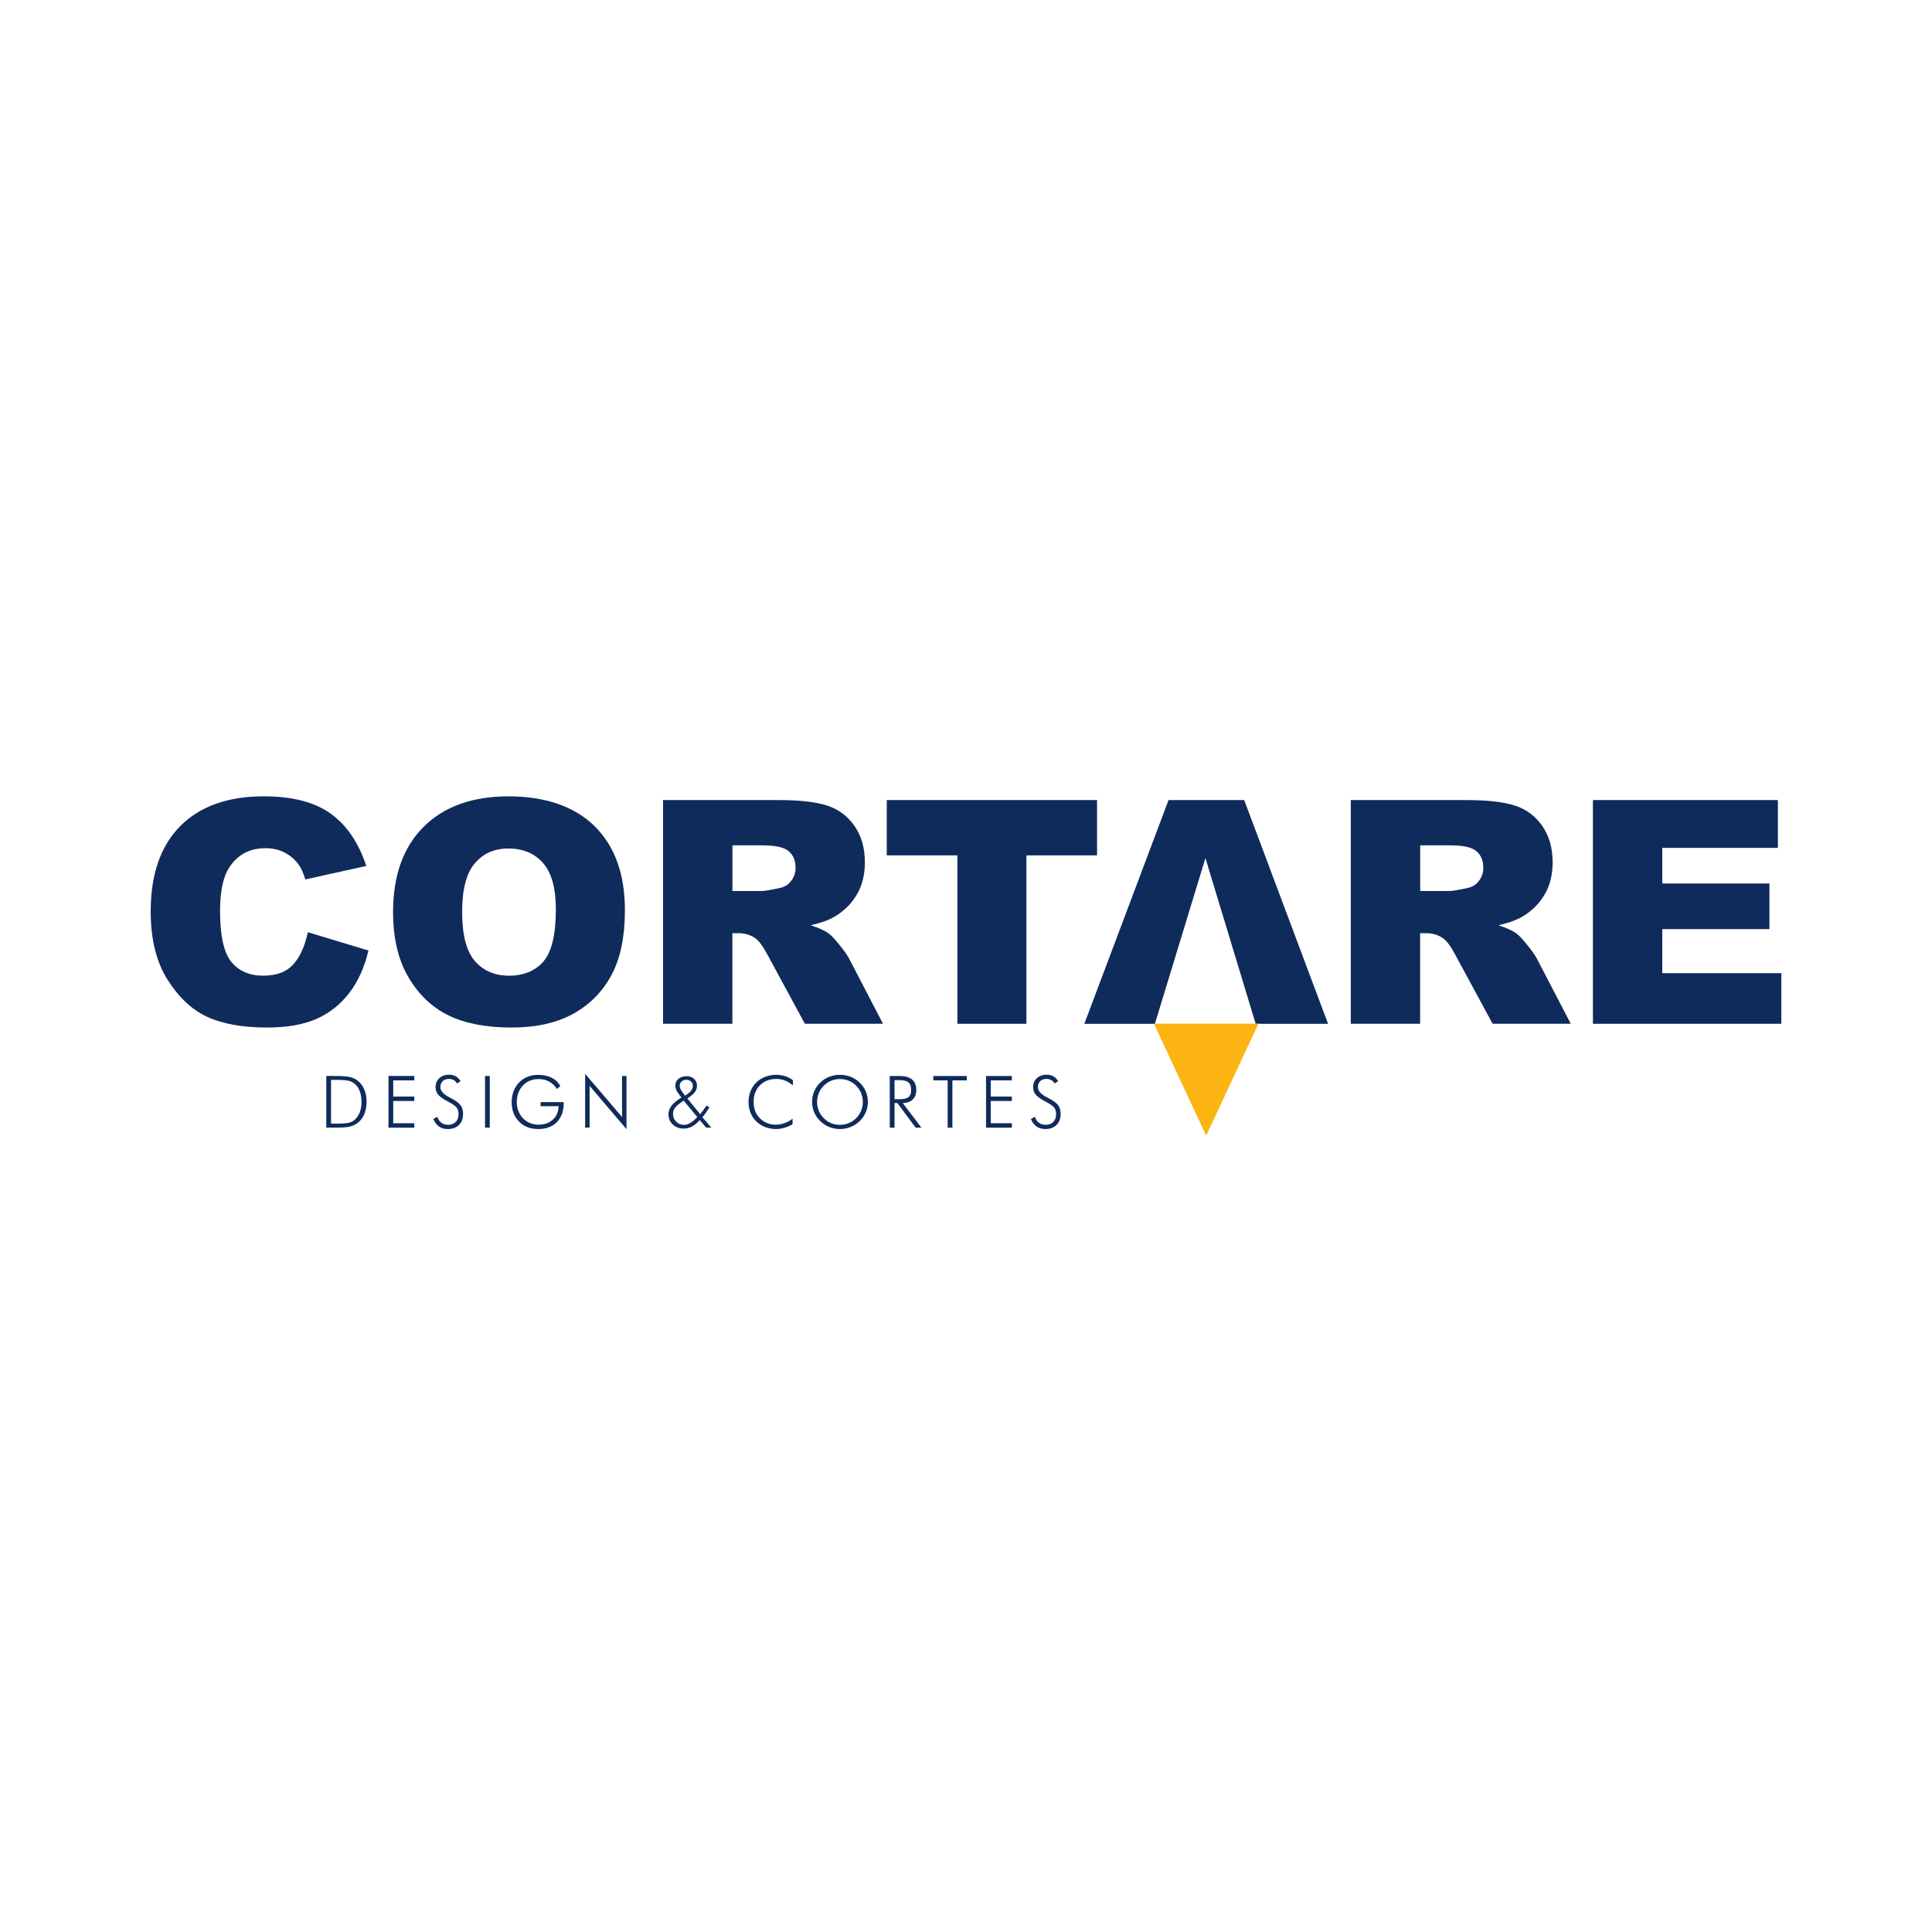
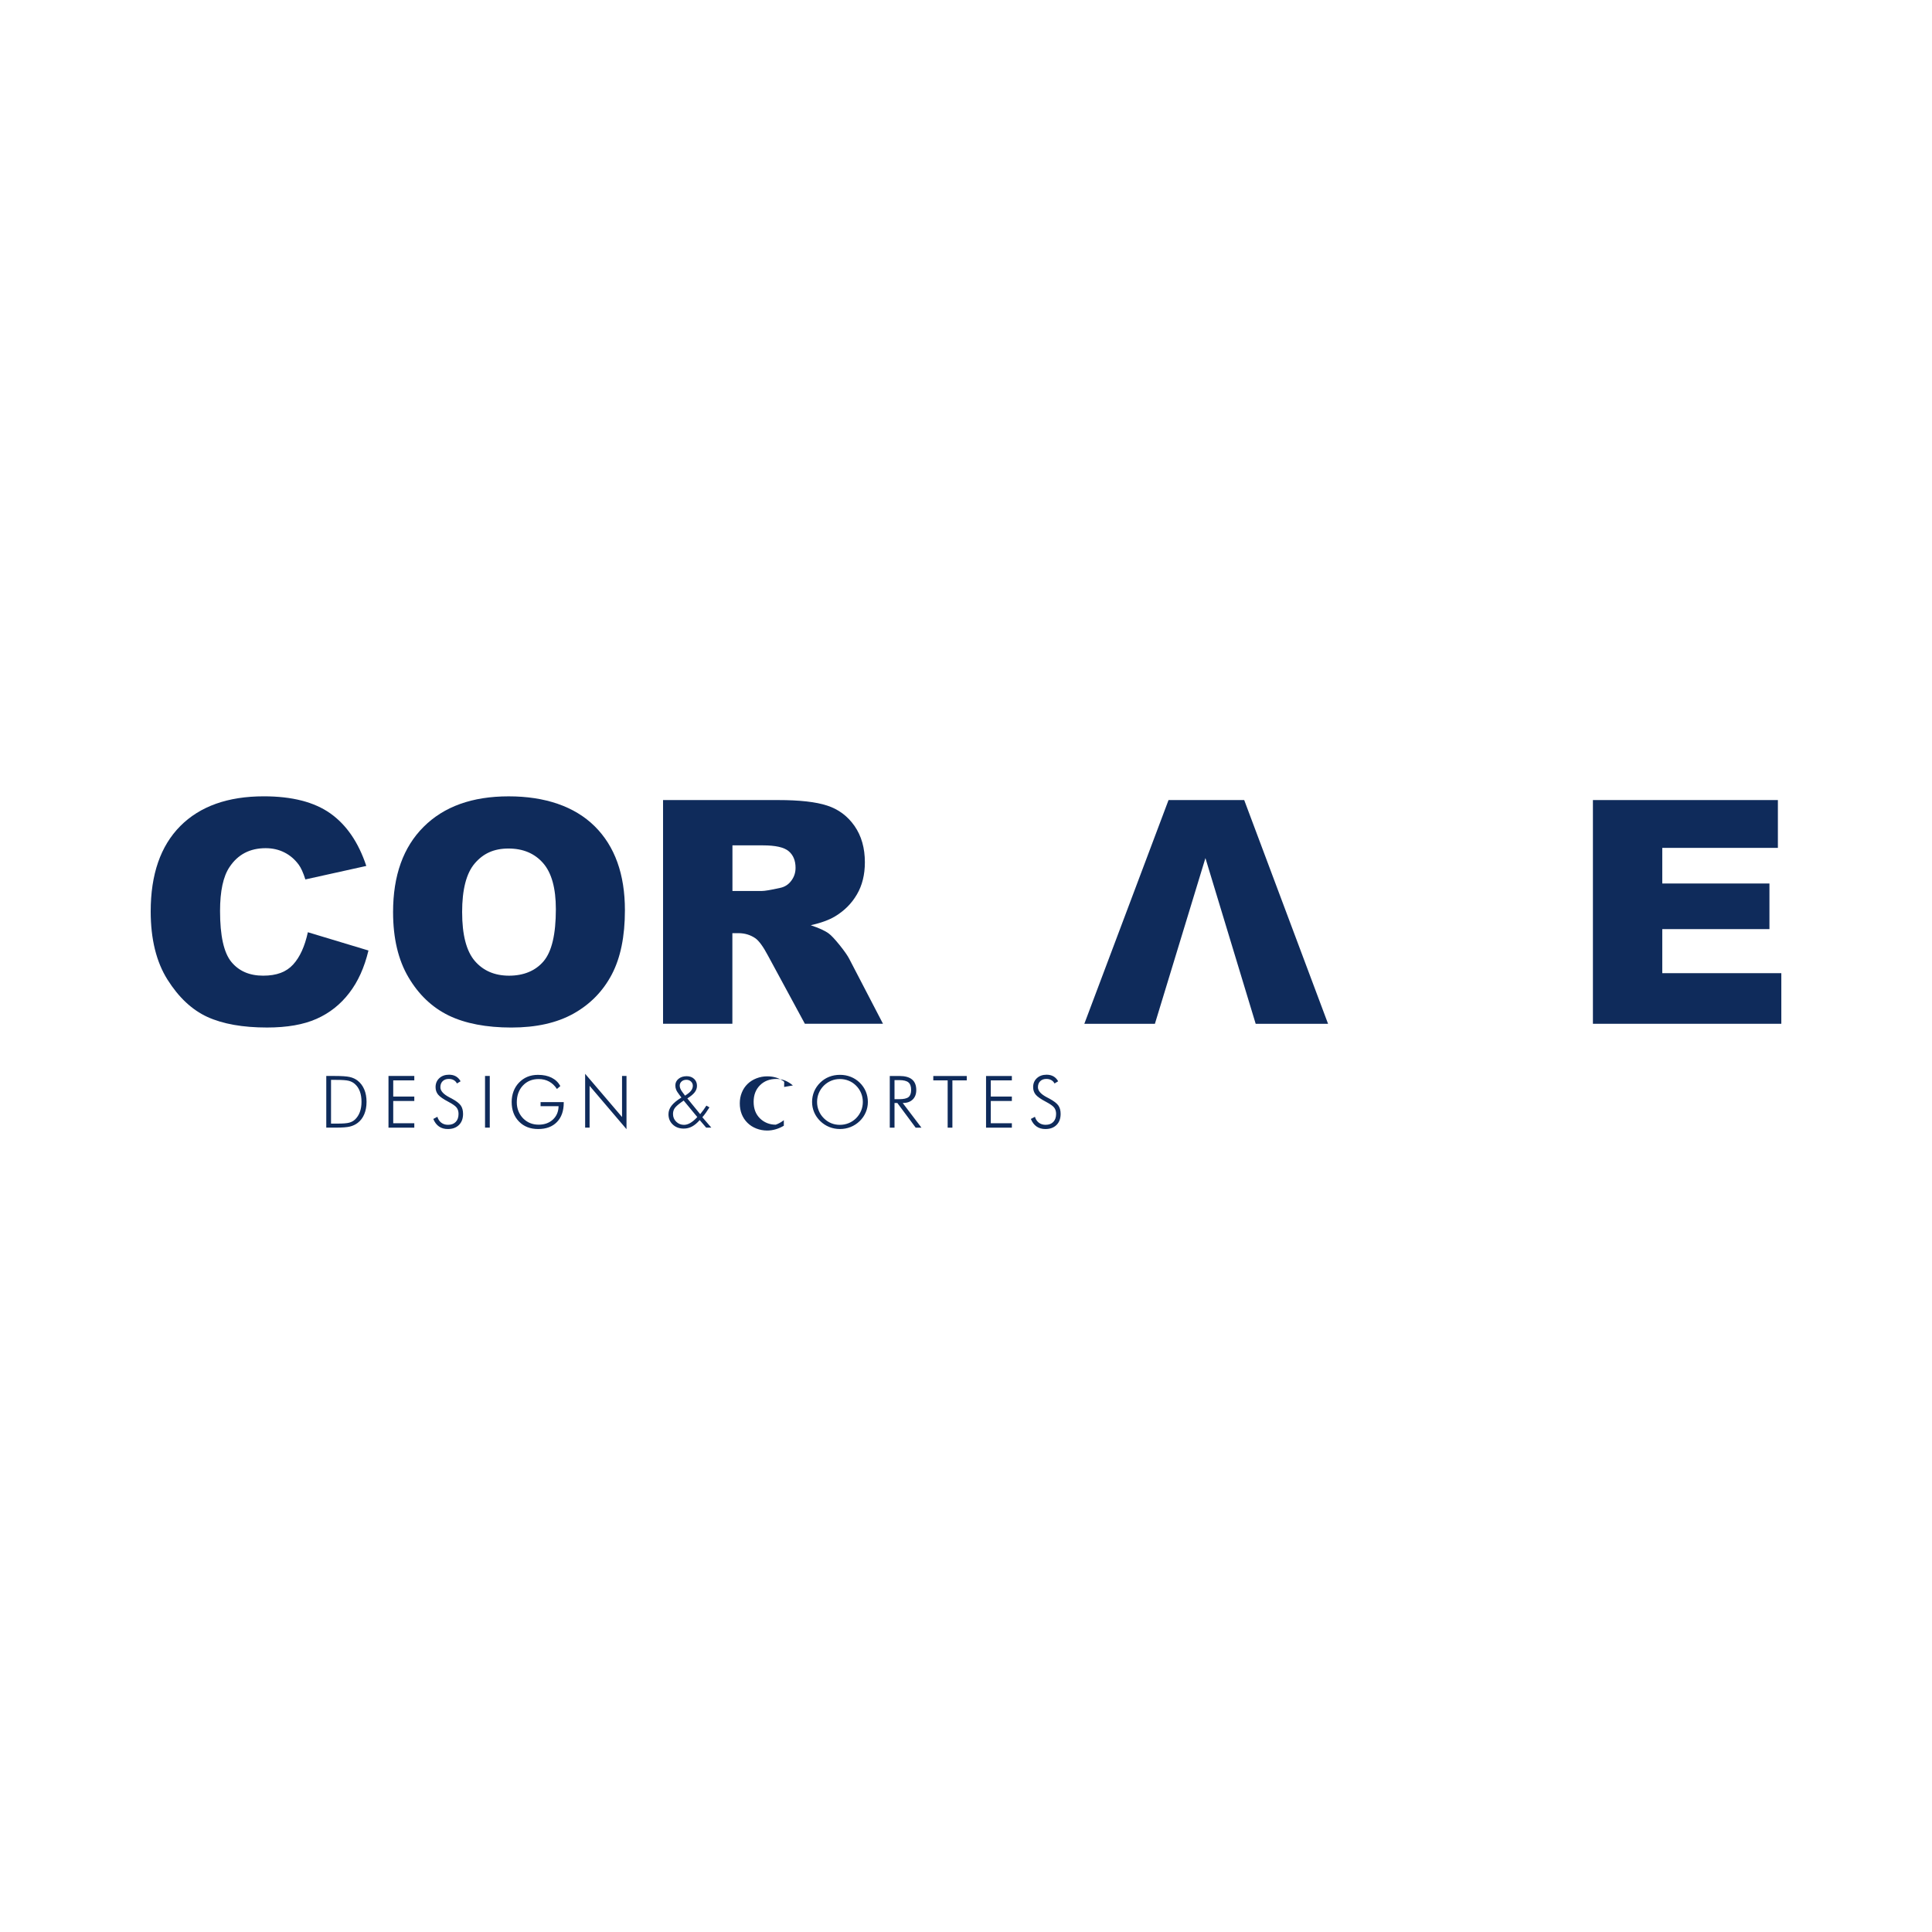
<svg xmlns="http://www.w3.org/2000/svg" viewBox="0 0 1080 1080">
  <defs>
    <style>      .cls-1 {        fill: #fff;      }      .cls-2 {        fill: #fcb413;        fill-rule: evenodd;      }      .cls-3 {        fill: #0f2b5b;      }    </style>
  </defs>
  <g id="Camada_8" data-name="Camada 8">
-     <rect class="cls-1" x="-3402.54" y="-2453.96" width="4717" height="3785" />
-   </g>
+     </g>
  <g id="Camada_11" data-name="Camada 11">
    <g>
      <path class="cls-3" d="M172.09,521.12l33.88,10.22c-2.27,9.49-5.85,17.44-10.77,23.78-4.89,6.38-10.95,11.18-18.22,14.41-7.25,3.23-16.48,4.86-27.68,4.86-13.62,0-24.71-1.98-33.36-5.91-8.62-3.96-16.04-10.92-22.3-20.84-6.26-9.93-9.4-22.68-9.4-38.16,0-20.67,5.5-36.56,16.51-47.68,11.03-11.09,26.61-16.65,46.75-16.65,15.75,0,28.15,3.17,37.17,9.55,8.99,6.38,15.72,16.16,20.09,29.37l-34.06,7.54c-1.19-3.78-2.45-6.55-3.76-8.3-2.18-2.94-4.83-5.21-7.95-6.78-3.14-1.6-6.64-2.39-10.51-2.39-8.79,0-15.52,3.52-20.17,10.54-3.52,5.21-5.3,13.42-5.3,24.57,0,13.86,2.1,23.32,6.32,28.47,4.22,5.12,10.13,7.69,17.76,7.69s12.98-2.07,16.77-6.23c3.78-4.13,6.52-10.16,8.24-18.05" />
      <path class="cls-3" d="M258.34,509.95c0,12.6,2.36,21.69,7.04,27.19,4.72,5.5,11.12,8.27,19.21,8.27s14.76-2.71,19.3-8.09c4.57-5.41,6.84-15.08,6.84-29.08,0-11.76-2.39-20.35-7.13-25.76-4.77-5.44-11.21-8.15-19.36-8.15s-14.09,2.77-18.81,8.27c-4.74,5.5-7.1,14.64-7.1,27.36m-38.6-.09c0-20.41,5.68-36.3,17.06-47.65,11.38-11.38,27.22-17.06,47.54-17.06s36.85,5.59,48.12,16.74c11.27,11.18,16.88,26.84,16.88,46.95,0,14.61-2.44,26.58-7.36,35.92-4.92,9.34-12.05,16.62-21.34,21.83-9.31,5.21-20.9,7.8-34.79,7.8s-25.76-2.24-35.02-6.73c-9.23-4.51-16.74-11.61-22.47-21.34-5.74-9.69-8.62-21.86-8.62-36.47Z" />
      <path class="cls-3" d="M409.43,498.07h16.33c1.75,0,5.18-.58,10.25-1.72,2.56-.5,4.66-1.8,6.26-3.93,1.63-2.13,2.45-4.54,2.45-7.28,0-4.05-1.28-7.16-3.84-9.32-2.56-2.18-7.36-3.26-14.44-3.26h-17v25.5Zm-38.78,74.23v-125.06h64.39c11.94,0,21.08,1.02,27.36,3.09,6.32,2.04,11.41,5.85,15.28,11.38,3.87,5.56,5.79,12.34,5.79,20.32,0,6.93-1.49,12.93-4.45,17.96-2.94,5.06-7.02,9.14-12.23,12.28-3.29,1.98-7.83,3.64-13.57,4.95,4.6,1.54,7.95,3.06,10.04,4.6,1.4,1.02,3.46,3.23,6.17,6.58,2.68,3.35,4.48,5.94,5.39,7.77l18.78,36.13h-43.67l-20.64-38.13c-2.62-4.95-4.95-8.15-6.99-9.64-2.79-1.92-5.97-2.88-9.49-2.88h-3.41v50.65h-38.78Z" />
-       <polygon class="cls-3" points="495.71 447.24 613.26 447.24 613.26 478.16 573.78 478.16 573.78 572.3 535.18 572.3 535.18 478.16 495.71 478.16 495.71 447.24" />
      <path class="cls-3" d="M645.6,572.3h-39.45l47.07-125.06h42.3l46.87,125.06h-40.46c-9.39-30.91-18.69-61.68-28.09-92.63-9.43,30.92-18.84,61.82-28.24,92.63" />
-       <path class="cls-3" d="M793.89,498.07h16.33c1.75,0,5.18-.58,10.25-1.72,2.56-.5,4.66-1.8,6.26-3.93,1.63-2.13,2.45-4.54,2.45-7.28,0-4.05-1.28-7.16-3.84-9.32-2.56-2.18-7.36-3.26-14.44-3.26h-17v25.5Zm-38.78,74.23v-125.06h64.39c11.94,0,21.08,1.02,27.36,3.09,6.32,2.04,11.41,5.85,15.28,11.38,3.87,5.56,5.79,12.34,5.79,20.32,0,6.93-1.49,12.93-4.45,17.96-2.94,5.06-7.02,9.14-12.23,12.28-3.29,1.98-7.83,3.64-13.57,4.95,4.6,1.54,7.95,3.06,10.04,4.6,1.4,1.02,3.46,3.23,6.17,6.58,2.68,3.35,4.48,5.94,5.39,7.77l18.78,36.13h-43.67l-20.64-38.13c-2.62-4.95-4.95-8.15-6.99-9.64-2.79-1.92-5.97-2.88-9.49-2.88h-3.41v50.65h-38.78Z" />
      <polygon class="cls-3" points="890.45 447.24 993.85 447.24 993.85 473.97 929.22 473.97 929.22 493.88 989.13 493.88 989.13 519.38 929.22 519.38 929.22 544.01 995.77 544.01 995.77 572.3 890.45 572.3 890.45 447.24" />
-       <path class="cls-3" d="M576.25,625.5l2.28-1.21c.42,1.42,1.16,2.53,2.2,3.31,1.05,.79,2.3,1.18,3.76,1.18,1.84,0,3.28-.54,4.32-1.62,1.04-1.08,1.56-2.57,1.56-4.49,0-1.39-.35-2.55-1.05-3.48-.69-.92-2.19-1.99-4.48-3.2-2.94-1.54-4.89-2.89-5.86-4.06-.97-1.17-1.45-2.58-1.45-4.22,0-2.05,.7-3.72,2.1-5.01,1.4-1.29,3.21-1.93,5.44-1.93,1.45,0,2.72,.3,3.81,.92,1.08,.61,1.96,1.53,2.64,2.75l-2.04,1.23c-.42-.83-1.03-1.46-1.8-1.89-.77-.44-1.69-.65-2.76-.65-1.43,0-2.57,.42-3.42,1.25-.85,.83-1.28,1.97-1.28,3.39,0,2.02,1.69,3.91,5.06,5.66,.61,.31,1.07,.56,1.39,.73,2.48,1.35,4.14,2.63,4.97,3.84,.84,1.21,1.26,2.77,1.26,4.69,0,2.59-.76,4.65-2.29,6.17-1.53,1.52-3.61,2.28-6.24,2.28-1.91,0-3.55-.47-4.91-1.41-1.37-.94-2.43-2.35-3.2-4.22m-25.05,4.86v-28.89h14.43v2.46h-11.78v9.05h11.78v2.47h-11.78v12.45h11.78v2.46h-14.43Zm-21.46,0v-26.43h-8.03v-2.46h18.71v2.46h-8.03v26.43h-2.65Zm-14.67,0h-3.22l-10.23-13.78h-1.59v13.78h-2.65v-28.89h5.36c3.16,0,5.52,.65,7.09,1.95,1.57,1.3,2.36,3.27,2.36,5.92,0,2.25-.67,4.01-2.02,5.31-1.35,1.29-3.19,1.93-5.55,1.93l10.46,13.78Zm-15.04-26.59v10.67h2.67c2.47,0,4.19-.39,5.16-1.17,.97-.78,1.46-2.11,1.46-3.99,0-1.99-.5-3.4-1.52-4.24-1.01-.84-2.71-1.26-5.11-1.26h-2.67Zm-14.89,12.2c0,2.04-.39,3.97-1.18,5.81-.78,1.83-1.91,3.47-3.38,4.9-1.5,1.45-3.19,2.55-5.08,3.31-1.88,.75-3.87,1.13-5.97,1.13s-4.08-.38-5.97-1.13c-1.88-.76-3.56-1.86-5.05-3.31-1.49-1.46-2.62-3.1-3.4-4.92-.77-1.83-1.16-3.75-1.16-5.79s.39-4.01,1.16-5.85c.78-1.83,1.91-3.48,3.4-4.94,1.46-1.43,3.13-2.52,5-3.25,1.87-.73,3.87-1.1,6.01-1.1s4.17,.37,6.05,1.12c1.88,.74,3.55,1.82,5.01,3.24,1.49,1.46,2.62,3.11,3.4,4.94,.77,1.84,1.16,3.79,1.16,5.85Zm-15.62,12.81c1.73,0,3.36-.32,4.9-.95,1.54-.63,2.93-1.55,4.16-2.76,1.21-1.23,2.13-2.61,2.78-4.17,.65-1.56,.96-3.2,.96-4.92s-.32-3.38-.96-4.92c-.63-1.55-1.56-2.94-2.79-4.17-1.21-1.21-2.58-2.14-4.13-2.76-1.54-.63-3.19-.95-4.93-.95s-3.35,.32-4.88,.95c-1.52,.63-2.91,1.55-4.14,2.76-1.22,1.25-2.15,2.64-2.79,4.17-.64,1.53-.96,3.17-.96,4.92s.32,3.38,.96,4.92c.63,1.55,1.56,2.94,2.79,4.17,1.22,1.23,2.59,2.15,4.1,2.78,1.51,.63,3.15,.94,4.92,.94Zm-26.3-22.02c-1.45-1.24-2.93-2.16-4.44-2.75-1.51-.59-3.11-.89-4.78-.89-3.77,0-6.83,1.19-9.19,3.55-2.36,2.37-3.53,5.45-3.53,9.26,0,1.91,.29,3.62,.86,5.15,.58,1.52,1.46,2.88,2.64,4.06,1.17,1.16,2.51,2.04,4.02,2.65,1.5,.61,3.12,.91,4.84,.91s3.3-.28,4.89-.85c1.59-.57,3.1-1.4,4.52-2.51v3.08c-1.43,.87-2.95,1.54-4.55,2-1.6,.47-3.19,.7-4.75,.7-2.11,0-4.13-.38-6.05-1.12-1.92-.75-3.58-1.8-4.95-3.16-1.42-1.39-2.49-3.01-3.23-4.85-.73-1.85-1.09-3.87-1.09-6.06s.37-4.17,1.13-6.03c.75-1.87,1.83-3.48,3.23-4.84,1.37-1.33,3.02-2.37,4.95-3.12,1.93-.75,3.94-1.12,6.02-1.12,1.86,0,3.58,.26,5.17,.76,1.58,.51,3.03,1.26,4.33,2.28l-.04,2.9Zm-48.46,23.6l-3.63-4.24c-1.39,1.61-2.82,2.81-4.27,3.59-1.45,.78-2.99,1.17-4.63,1.17-2.51,0-4.56-.75-6.16-2.27-1.6-1.51-2.4-3.43-2.4-5.77,0-1.68,.57-3.27,1.71-4.74,1.13-1.48,2.98-3.01,5.53-4.59l-1.12-1.46c-.92-1.2-1.53-2.17-1.83-2.92-.3-.75-.45-1.54-.45-2.37,0-1.49,.59-2.72,1.78-3.7,1.19-.98,2.71-1.47,4.57-1.47,1.68,0,3.06,.5,4.14,1.5,1.07,1,1.61,2.29,1.61,3.87,0,1.3-.42,2.5-1.26,3.61-.84,1.1-2.22,2.25-4.13,3.44l7.18,8.8c.63-.75,1.23-1.53,1.82-2.33,.58-.8,1.13-1.62,1.65-2.45l1.71,.98c-.65,1.06-1.3,2.04-1.95,2.95-.65,.92-1.33,1.77-2.01,2.57l5.02,5.82h-2.89Zm-11.82-17.89l1.29-.89c1.03-.71,1.81-1.46,2.31-2.23,.5-.78,.75-1.59,.75-2.43,0-.93-.35-1.72-1.03-2.36-.69-.64-1.54-.96-2.55-.96-1.1,0-2,.31-2.7,.93-.7,.62-1.05,1.41-1.05,2.38,0,.51,.12,1.06,.36,1.64,.24,.58,.57,1.15,.99,1.72l1.63,2.2Zm6.84,11.95l-7.61-9.21-1.31,.93c-1.96,1.41-3.22,2.56-3.79,3.46-.57,.9-.86,1.94-.86,3.13,0,1.7,.6,3.13,1.79,4.3,1.19,1.17,2.64,1.76,4.36,1.76,1.16,0,2.34-.36,3.58-1.09,1.22-.72,2.51-1.81,3.85-3.27Zm-62.69,5.93v-30.1l20.63,24.16v-22.95h2.49v29.74l-20.63-24.22v23.37h-2.49Zm-15.78-21.62c-1.18-1.82-2.64-3.2-4.36-4.14-1.73-.94-3.67-1.4-5.83-1.4-3.62,0-6.56,1.21-8.83,3.63-2.27,2.42-3.4,5.56-3.4,9.41,0,1.72,.3,3.35,.9,4.88,.61,1.52,1.49,2.88,2.64,4.06,1.17,1.17,2.47,2.05,3.92,2.64,1.45,.59,3.04,.88,4.76,.88,3.26,0,5.93-.96,7.97-2.86,2.05-1.91,3.11-4.4,3.16-7.48h-10.06v-2.26h12.95v.32c0,4.6-1.27,8.2-3.81,10.81-2.53,2.61-6.03,3.91-10.47,3.91s-8-1.39-10.73-4.18c-2.74-2.79-4.1-6.44-4.1-10.97,0-2.08,.35-4.04,1.03-5.89,.69-1.85,1.69-3.46,2.99-4.82,1.41-1.49,3-2.6,4.77-3.33,1.77-.73,3.75-1.1,5.93-1.1,2.96,0,5.5,.53,7.61,1.59,2.11,1.06,3.74,2.61,4.88,4.67l-1.93,1.66Zm-40.18,21.62v-28.89h2.65v28.89h-2.65Zm-28.92-4.86l2.28-1.21c.42,1.42,1.16,2.53,2.19,3.31,1.05,.79,2.3,1.18,3.76,1.18,1.84,0,3.28-.54,4.32-1.62,1.04-1.08,1.56-2.57,1.56-4.49,0-1.39-.35-2.55-1.05-3.48-.69-.92-2.19-1.99-4.48-3.2-2.94-1.54-4.89-2.89-5.86-4.06-.97-1.17-1.45-2.58-1.45-4.22,0-2.05,.7-3.72,2.1-5.01,1.4-1.29,3.21-1.93,5.44-1.93,1.45,0,2.72,.3,3.81,.92,1.08,.61,1.96,1.53,2.64,2.75l-2.04,1.23c-.42-.83-1.03-1.46-1.8-1.89-.78-.44-1.69-.65-2.76-.65-1.43,0-2.57,.42-3.42,1.25-.85,.83-1.28,1.97-1.28,3.39,0,2.02,1.69,3.91,5.06,5.66,.61,.31,1.07,.56,1.39,.73,2.48,1.35,4.14,2.63,4.97,3.84,.84,1.21,1.26,2.77,1.26,4.69,0,2.59-.76,4.65-2.29,6.17-1.53,1.52-3.61,2.28-6.24,2.28-1.91,0-3.55-.47-4.91-1.41-1.37-.94-2.43-2.35-3.2-4.22Zm-25.05,4.86v-28.89h14.43v2.46h-11.78v9.05h11.78v2.47h-11.78v12.45h11.78v2.46h-14.43Zm-34.78,0v-28.89h4.54c4.05,0,6.92,.2,8.62,.59,1.7,.39,3.16,1.07,4.38,2.03,1.62,1.27,2.85,2.92,3.7,4.93,.85,2.01,1.27,4.32,1.27,6.91s-.42,4.9-1.27,6.92c-.85,2.02-2.07,3.64-3.66,4.84-1.26,.96-2.7,1.65-4.32,2.05-1.62,.41-4.23,.61-7.82,.61h-5.44Zm2.65-2.26h3.72c3.01,0,5.15-.17,6.41-.51,1.26-.34,2.33-.9,3.21-1.7,1.22-1.13,2.14-2.54,2.77-4.22,.63-1.68,.94-3.6,.94-5.76s-.31-4.16-.94-5.84c-.63-1.68-1.56-3.06-2.8-4.14-.93-.83-2.07-1.41-3.4-1.76-1.34-.34-3.68-.51-7.03-.51h-2.87v24.45Z" />
-       <polygon class="cls-2" points="703.5 572.24 674.27 634.85 645.04 572.24 703.5 572.24" />
+       <path class="cls-3" d="M576.25,625.5l2.28-1.21c.42,1.42,1.16,2.53,2.2,3.31,1.05,.79,2.3,1.18,3.76,1.18,1.84,0,3.28-.54,4.32-1.62,1.04-1.08,1.56-2.57,1.56-4.49,0-1.39-.35-2.55-1.05-3.48-.69-.92-2.19-1.99-4.48-3.2-2.94-1.54-4.89-2.89-5.86-4.06-.97-1.17-1.45-2.58-1.45-4.22,0-2.05,.7-3.72,2.1-5.01,1.4-1.29,3.21-1.93,5.44-1.93,1.45,0,2.72,.3,3.81,.92,1.08,.61,1.96,1.53,2.64,2.75l-2.04,1.23c-.42-.83-1.03-1.46-1.8-1.89-.77-.44-1.69-.65-2.76-.65-1.43,0-2.57,.42-3.42,1.25-.85,.83-1.28,1.97-1.28,3.39,0,2.02,1.69,3.91,5.06,5.66,.61,.31,1.07,.56,1.39,.73,2.48,1.35,4.14,2.63,4.97,3.84,.84,1.21,1.26,2.77,1.26,4.69,0,2.59-.76,4.65-2.29,6.17-1.53,1.52-3.61,2.28-6.24,2.28-1.91,0-3.55-.47-4.91-1.41-1.37-.94-2.43-2.35-3.2-4.22m-25.05,4.86v-28.89h14.43v2.46h-11.78v9.05h11.78v2.47h-11.78v12.45h11.78v2.46h-14.43Zm-21.46,0v-26.43h-8.03v-2.46h18.71v2.46h-8.03v26.43h-2.65Zm-14.67,0h-3.22l-10.23-13.78h-1.59v13.78h-2.65v-28.89h5.36c3.16,0,5.52,.65,7.09,1.95,1.57,1.3,2.36,3.27,2.36,5.92,0,2.25-.67,4.01-2.02,5.31-1.35,1.29-3.19,1.93-5.55,1.93l10.46,13.78Zm-15.04-26.59v10.67h2.67c2.47,0,4.19-.39,5.16-1.17,.97-.78,1.46-2.11,1.46-3.99,0-1.99-.5-3.4-1.52-4.24-1.01-.84-2.71-1.26-5.11-1.26h-2.67Zm-14.89,12.2c0,2.04-.39,3.97-1.18,5.81-.78,1.83-1.91,3.47-3.38,4.9-1.5,1.45-3.19,2.55-5.08,3.31-1.88,.75-3.87,1.13-5.97,1.13s-4.08-.38-5.97-1.13c-1.88-.76-3.56-1.86-5.05-3.31-1.49-1.46-2.62-3.1-3.4-4.92-.77-1.83-1.16-3.75-1.16-5.79s.39-4.01,1.16-5.85c.78-1.83,1.91-3.48,3.4-4.94,1.46-1.43,3.13-2.52,5-3.25,1.87-.73,3.87-1.1,6.01-1.1s4.17,.37,6.05,1.12c1.88,.74,3.55,1.82,5.01,3.24,1.49,1.46,2.62,3.11,3.4,4.94,.77,1.84,1.16,3.79,1.16,5.85Zm-15.62,12.81c1.73,0,3.36-.32,4.9-.95,1.54-.63,2.93-1.55,4.16-2.76,1.21-1.23,2.13-2.61,2.78-4.17,.65-1.56,.96-3.2,.96-4.92s-.32-3.38-.96-4.92c-.63-1.55-1.56-2.94-2.79-4.17-1.21-1.21-2.58-2.14-4.13-2.76-1.54-.63-3.19-.95-4.93-.95s-3.35,.32-4.88,.95c-1.52,.63-2.91,1.55-4.14,2.76-1.22,1.25-2.15,2.64-2.79,4.17-.64,1.53-.96,3.17-.96,4.92s.32,3.38,.96,4.92c.63,1.55,1.56,2.94,2.79,4.17,1.22,1.23,2.59,2.15,4.1,2.78,1.51,.63,3.15,.94,4.92,.94Zm-26.3-22.02c-1.45-1.24-2.93-2.16-4.44-2.75-1.51-.59-3.11-.89-4.78-.89-3.77,0-6.83,1.19-9.19,3.55-2.36,2.37-3.53,5.45-3.53,9.26,0,1.91,.29,3.62,.86,5.15,.58,1.52,1.46,2.88,2.64,4.06,1.17,1.16,2.51,2.04,4.02,2.65,1.5,.61,3.12,.91,4.84,.91c1.59-.57,3.1-1.4,4.52-2.51v3.08c-1.43,.87-2.95,1.54-4.55,2-1.6,.47-3.19,.7-4.75,.7-2.11,0-4.13-.38-6.05-1.12-1.92-.75-3.58-1.8-4.95-3.16-1.42-1.39-2.49-3.01-3.23-4.85-.73-1.85-1.09-3.87-1.09-6.06s.37-4.17,1.13-6.03c.75-1.87,1.83-3.48,3.23-4.84,1.37-1.33,3.02-2.37,4.95-3.12,1.93-.75,3.94-1.12,6.02-1.12,1.86,0,3.58,.26,5.17,.76,1.58,.51,3.03,1.26,4.33,2.28l-.04,2.9Zm-48.46,23.6l-3.63-4.24c-1.39,1.61-2.82,2.81-4.27,3.59-1.45,.78-2.99,1.17-4.63,1.17-2.51,0-4.56-.75-6.16-2.27-1.6-1.51-2.4-3.43-2.4-5.77,0-1.68,.57-3.27,1.71-4.74,1.13-1.48,2.98-3.01,5.53-4.59l-1.12-1.46c-.92-1.2-1.53-2.17-1.83-2.92-.3-.75-.45-1.54-.45-2.37,0-1.49,.59-2.72,1.78-3.7,1.19-.98,2.71-1.47,4.57-1.47,1.68,0,3.06,.5,4.14,1.5,1.07,1,1.61,2.29,1.61,3.87,0,1.3-.42,2.5-1.26,3.61-.84,1.1-2.22,2.25-4.13,3.44l7.18,8.8c.63-.75,1.23-1.53,1.82-2.33,.58-.8,1.13-1.62,1.65-2.45l1.71,.98c-.65,1.06-1.3,2.04-1.95,2.95-.65,.92-1.33,1.77-2.01,2.57l5.02,5.82h-2.89Zm-11.82-17.89l1.29-.89c1.03-.71,1.81-1.46,2.31-2.23,.5-.78,.75-1.59,.75-2.43,0-.93-.35-1.72-1.03-2.36-.69-.64-1.54-.96-2.55-.96-1.1,0-2,.31-2.7,.93-.7,.62-1.05,1.41-1.05,2.38,0,.51,.12,1.06,.36,1.64,.24,.58,.57,1.15,.99,1.72l1.63,2.2Zm6.84,11.95l-7.61-9.21-1.31,.93c-1.96,1.41-3.22,2.56-3.79,3.46-.57,.9-.86,1.94-.86,3.13,0,1.7,.6,3.13,1.79,4.3,1.19,1.17,2.64,1.76,4.36,1.76,1.16,0,2.34-.36,3.58-1.09,1.22-.72,2.51-1.81,3.85-3.27Zm-62.69,5.93v-30.1l20.63,24.16v-22.95h2.49v29.74l-20.63-24.22v23.37h-2.49Zm-15.78-21.62c-1.18-1.82-2.64-3.2-4.36-4.14-1.73-.94-3.67-1.4-5.83-1.4-3.62,0-6.56,1.21-8.83,3.63-2.27,2.42-3.4,5.56-3.4,9.41,0,1.72,.3,3.35,.9,4.88,.61,1.52,1.49,2.88,2.64,4.06,1.17,1.17,2.47,2.05,3.92,2.64,1.45,.59,3.04,.88,4.76,.88,3.26,0,5.93-.96,7.97-2.86,2.05-1.91,3.11-4.4,3.16-7.48h-10.06v-2.26h12.95v.32c0,4.6-1.27,8.2-3.81,10.81-2.53,2.61-6.03,3.91-10.47,3.91s-8-1.39-10.73-4.18c-2.74-2.79-4.1-6.44-4.1-10.97,0-2.08,.35-4.04,1.03-5.89,.69-1.85,1.69-3.46,2.99-4.82,1.41-1.49,3-2.6,4.77-3.33,1.77-.73,3.75-1.1,5.93-1.1,2.96,0,5.5,.53,7.61,1.59,2.11,1.06,3.74,2.61,4.88,4.67l-1.93,1.66Zm-40.18,21.62v-28.89h2.65v28.89h-2.65Zm-28.92-4.86l2.28-1.21c.42,1.42,1.16,2.53,2.19,3.31,1.05,.79,2.3,1.18,3.76,1.18,1.84,0,3.28-.54,4.32-1.62,1.04-1.08,1.56-2.57,1.56-4.49,0-1.39-.35-2.55-1.05-3.48-.69-.92-2.19-1.99-4.48-3.2-2.94-1.54-4.89-2.89-5.86-4.06-.97-1.17-1.45-2.58-1.45-4.22,0-2.05,.7-3.72,2.1-5.01,1.4-1.29,3.21-1.93,5.44-1.93,1.45,0,2.72,.3,3.81,.92,1.08,.61,1.96,1.53,2.64,2.75l-2.04,1.23c-.42-.83-1.03-1.46-1.8-1.89-.78-.44-1.69-.65-2.76-.65-1.43,0-2.57,.42-3.42,1.25-.85,.83-1.28,1.97-1.28,3.39,0,2.02,1.69,3.91,5.06,5.66,.61,.31,1.07,.56,1.39,.73,2.48,1.35,4.14,2.63,4.97,3.84,.84,1.21,1.26,2.77,1.26,4.69,0,2.59-.76,4.65-2.29,6.17-1.53,1.52-3.61,2.28-6.24,2.28-1.91,0-3.55-.47-4.91-1.41-1.37-.94-2.43-2.35-3.2-4.22Zm-25.05,4.86v-28.89h14.43v2.46h-11.78v9.05h11.78v2.47h-11.78v12.45h11.78v2.46h-14.43Zm-34.78,0v-28.89h4.54c4.05,0,6.92,.2,8.62,.59,1.7,.39,3.16,1.07,4.38,2.03,1.62,1.27,2.85,2.92,3.7,4.93,.85,2.01,1.27,4.32,1.27,6.91s-.42,4.9-1.27,6.92c-.85,2.02-2.07,3.64-3.66,4.84-1.26,.96-2.7,1.65-4.32,2.05-1.62,.41-4.23,.61-7.82,.61h-5.44Zm2.65-2.26h3.72c3.01,0,5.15-.17,6.41-.51,1.26-.34,2.33-.9,3.21-1.7,1.22-1.13,2.14-2.54,2.77-4.22,.63-1.68,.94-3.6,.94-5.76s-.31-4.16-.94-5.84c-.63-1.68-1.56-3.06-2.8-4.14-.93-.83-2.07-1.41-3.4-1.76-1.34-.34-3.68-.51-7.03-.51h-2.87v24.45Z" />
    </g>
  </g>
</svg>